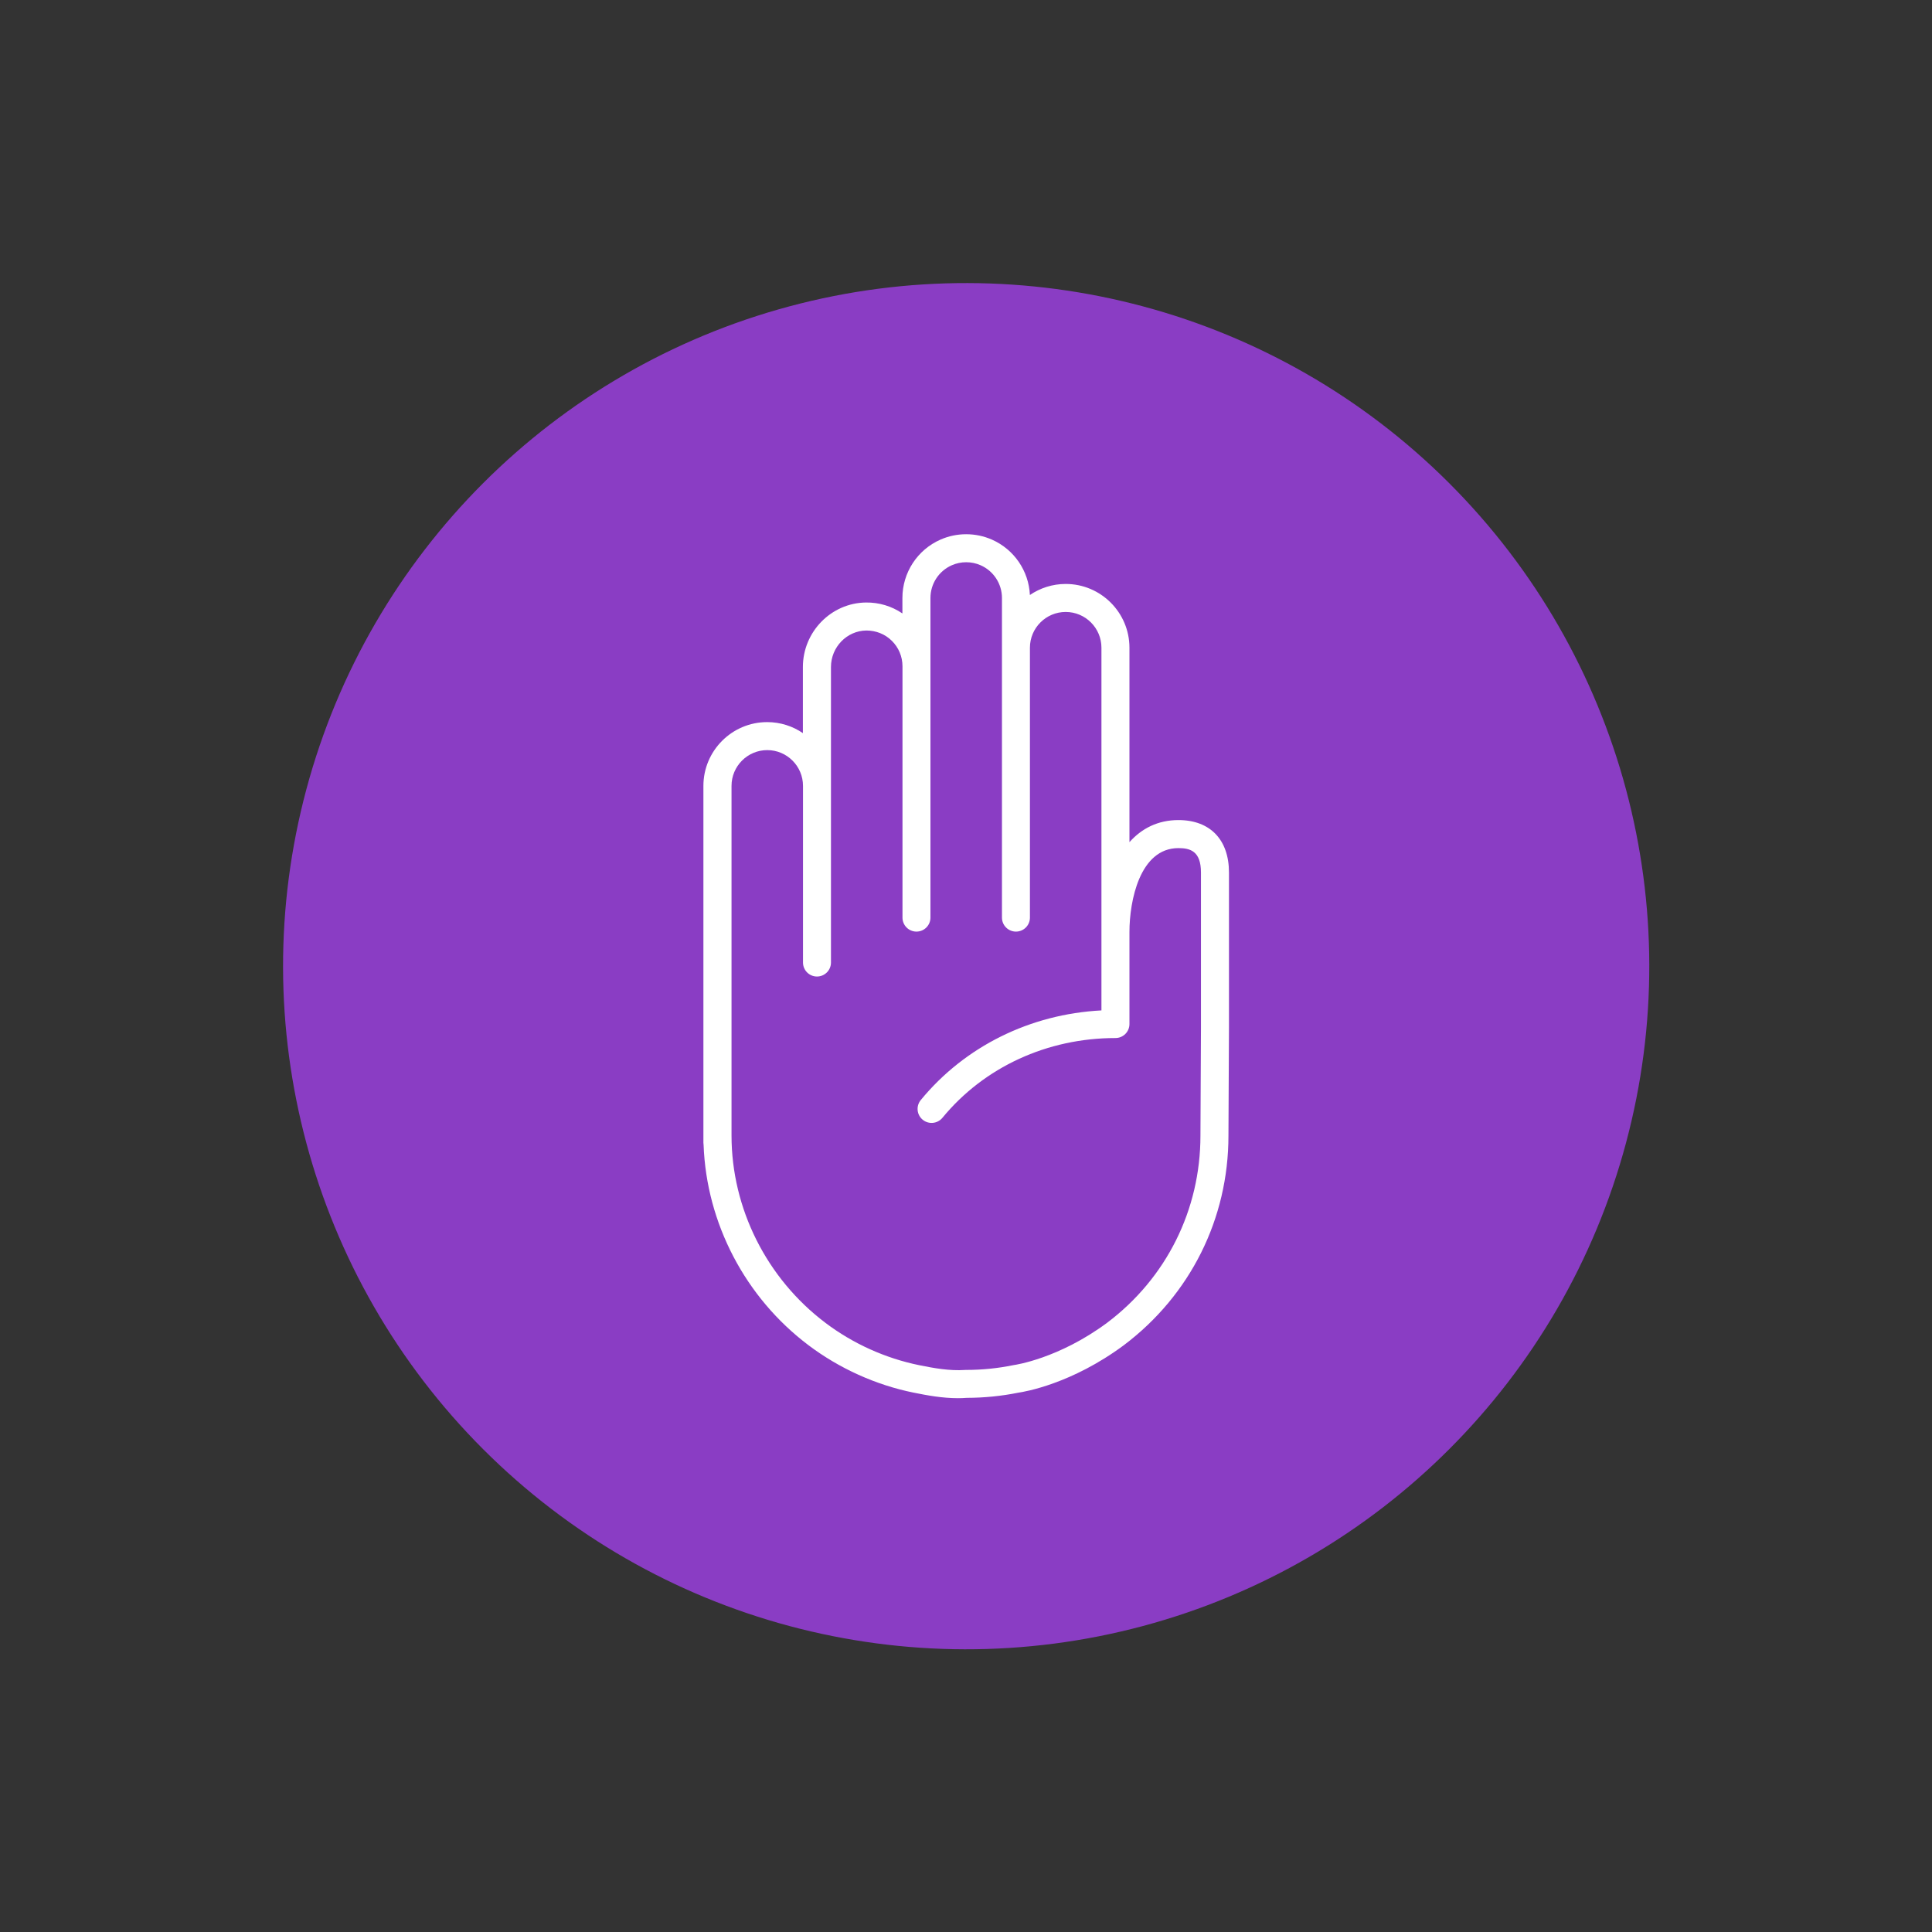
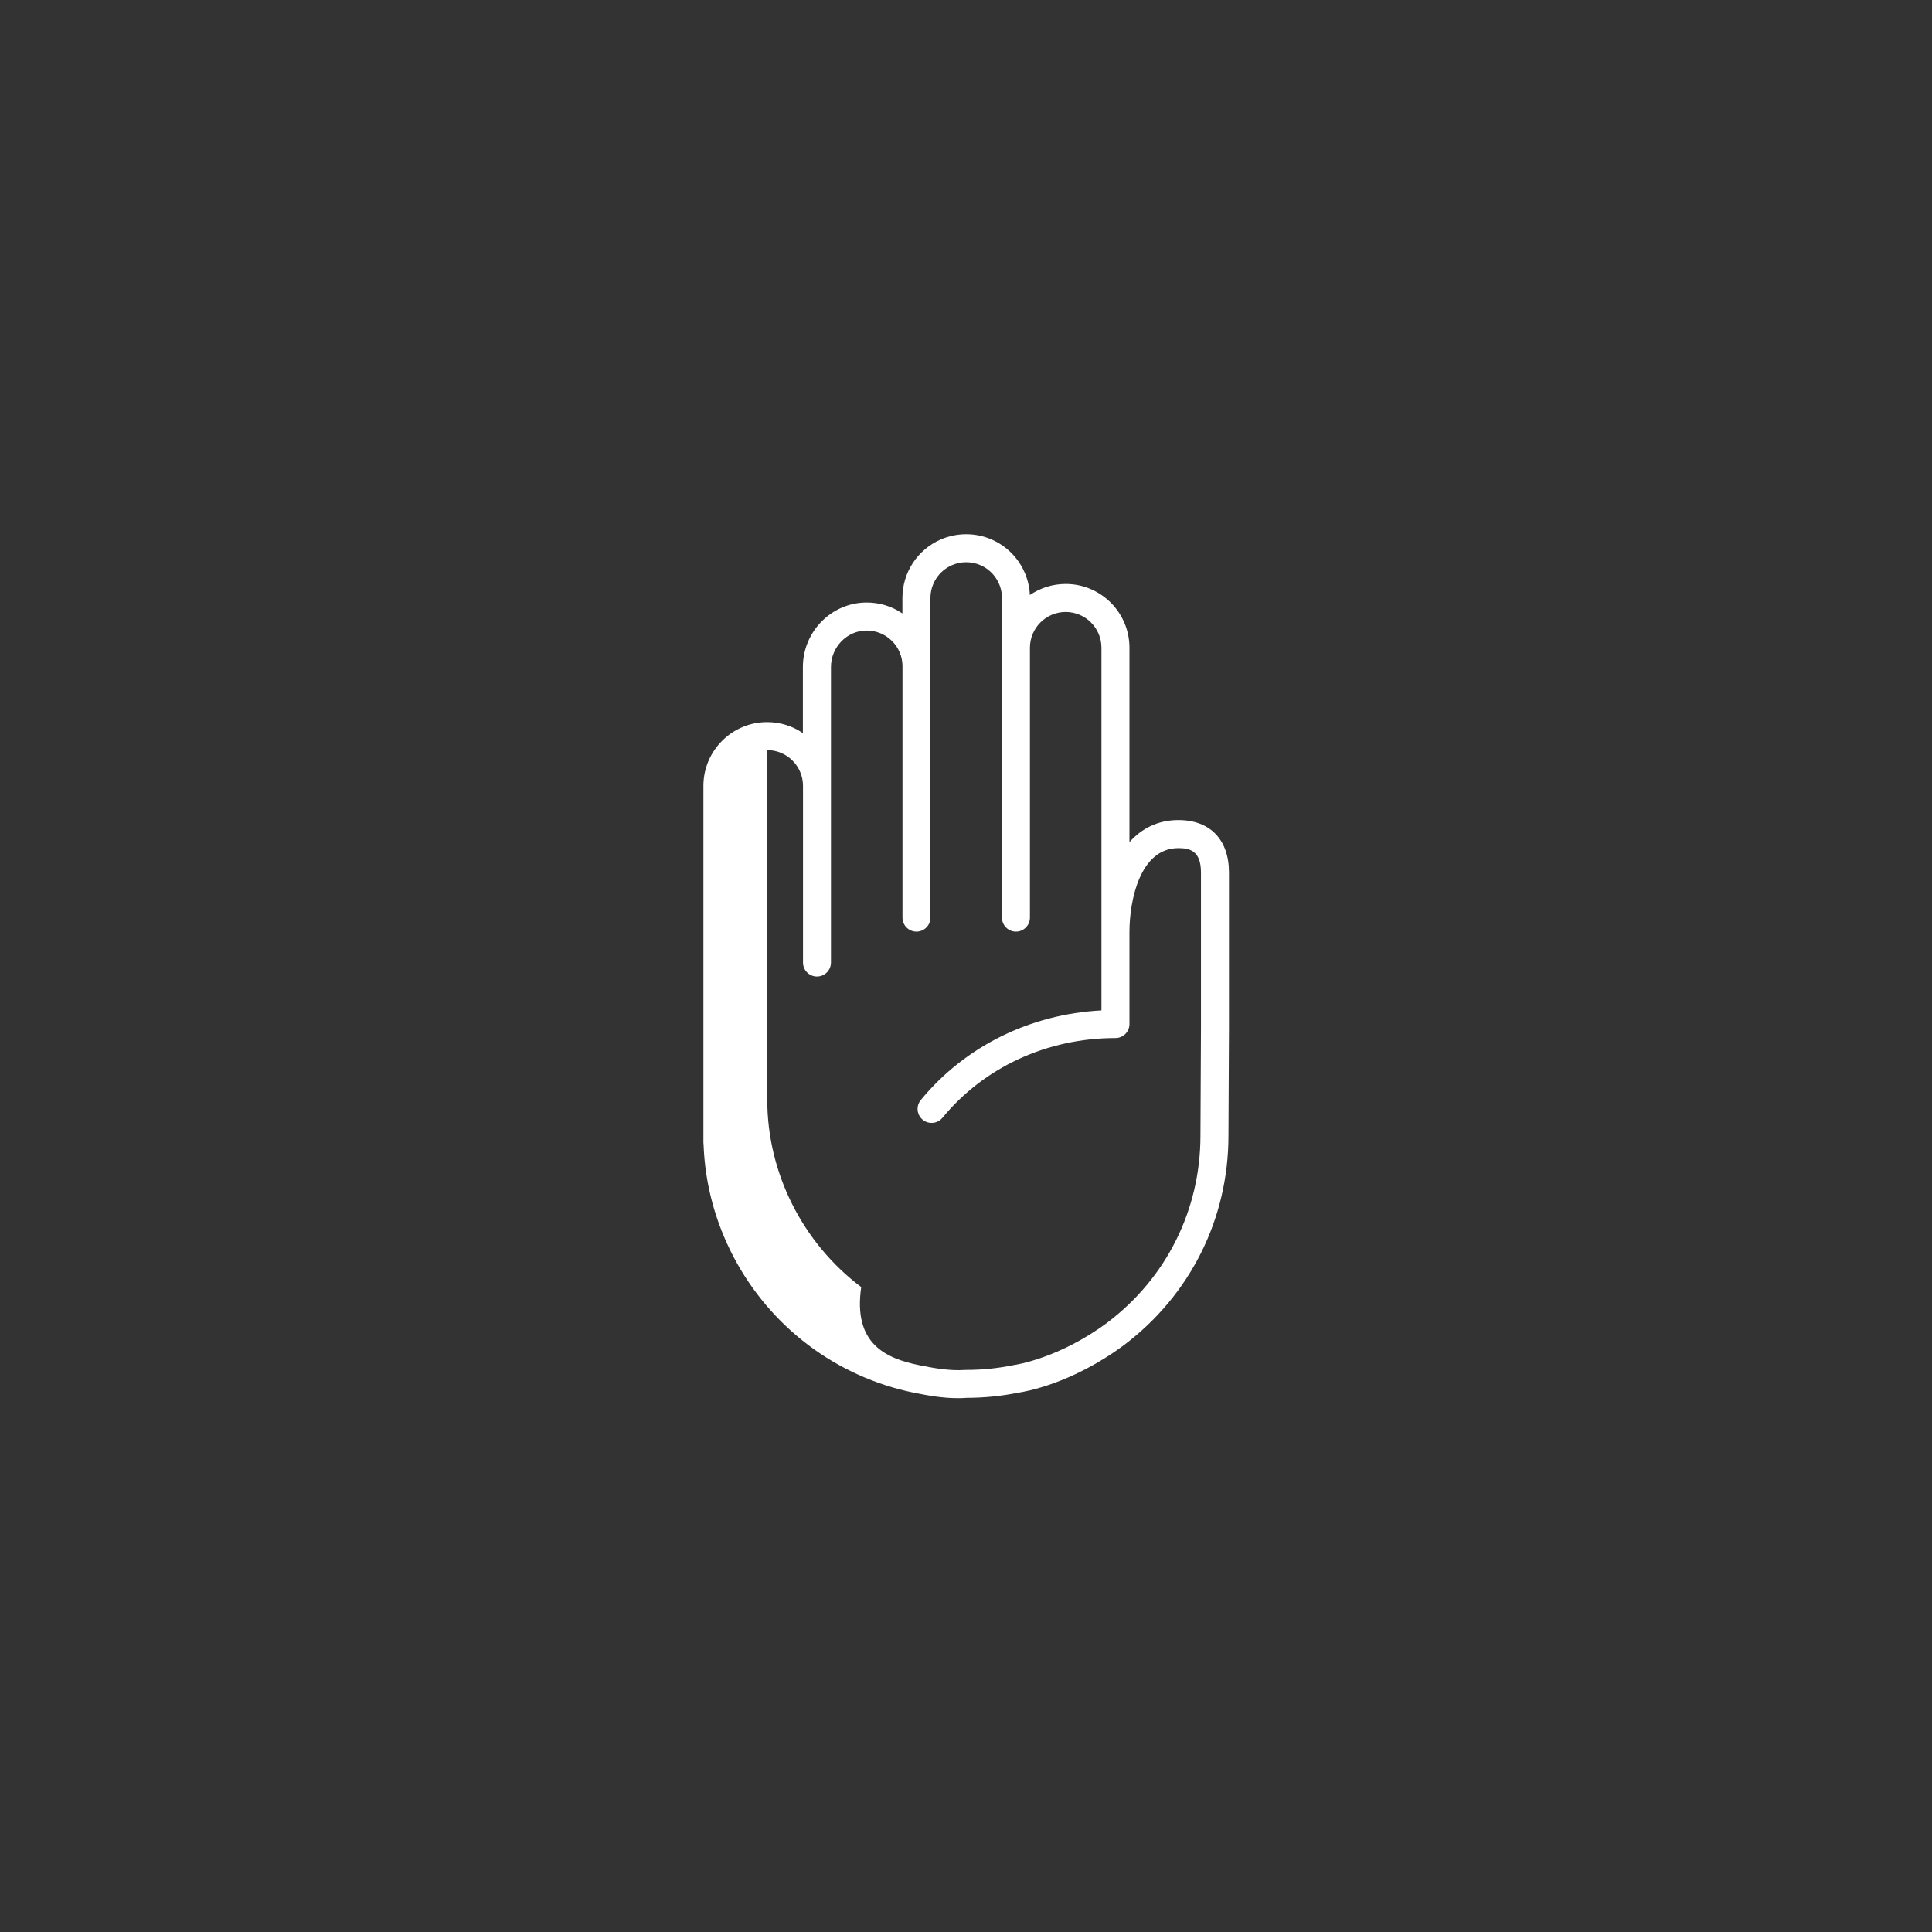
<svg xmlns="http://www.w3.org/2000/svg" height="519.5" preserveAspectRatio="xMidYMid meet" version="1.0" viewBox="-9.8 -9.8 519.5 519.5" width="519.5" zoomAndPan="magnify">
  <rect x="-9.8" y="-9.8" width="519.5" height="519.5" fill="#333333" stroke="none" />
  <g>
    <g id="change1_1">
-       <circle cx="250" cy="250" fill="#8a3dc4" r="183.68" transform="rotate(-45.001 249.998 250.004)" />
-     </g>
+       </g>
    <g>
      <g id="change2_1">
-         <path d="M247.82,366.16c-4.21,0-8.2-0.73-11.95-1.49c0,0-0.01,0-0.01,0c-10.17-2.07-19.93-6.48-28.25-12.74 c0,0-0.01-0.01-0.01-0.01c-17.01-12.82-27.44-32.8-28.21-53.86c-0.03-0.19-0.05-0.39-0.05-0.59v-95.95 c0-9.45,7.69-17.15,17.14-17.15c3.56,0,6.87,1.09,9.61,2.96v-17.78c0-9.44,7.59-17.22,16.92-17.34c3.56-0.05,6.96,0.98,9.84,2.94 v-4.16c0-6.79,4.01-12.95,10.23-15.69c2.18-0.96,4.51-1.45,6.92-1.45c2.4,0,4.73,0.49,6.92,1.45c5.97,2.63,9.91,8.42,10.21,14.89 c2.75-1.87,6.07-2.97,9.63-2.97c9.45,0,17.14,7.69,17.14,17.15v52.28c3.26-3.66,7.62-5.94,13.17-5.94 c8.51,0,13.59,5.27,13.59,14.09v41.72l-0.14,29.05c0,22.33-10.25,42.86-28.11,56.33c-14.07,10.44-26.76,12.55-28.39,12.78 c-4.54,0.92-9.21,1.38-13.88,1.39C249.35,366.13,248.59,366.16,247.82,366.16z M237.38,357.29c3.95,0.8,8.15,1.56,12.32,1.28 c0.06,0,0.12-0.01,0.18-0.01c0.05,0,0.11,0,0.16,0c4.24,0,8.48-0.43,12.59-1.27l0.28-0.05c0.11-0.01,11.94-1.68,24.99-11.36 c15.94-12.01,25.09-30.36,25.09-50.32l0.14-29.05v-41.7c0-5.77-2.91-6.56-6.06-6.56c-10.39,0-13.17,14.18-13.17,22.55v24.76 c0,2.08-1.69,3.76-3.76,3.76c-18.36,0-35.32,7.82-46.53,21.45c-1.32,1.6-3.69,1.84-5.3,0.52c-1.61-1.32-1.84-3.69-0.52-5.3 c11.88-14.44,29.42-23.1,48.58-24.1v-97.52c0-5.3-4.31-9.62-9.61-9.62c-5.3,0-9.62,4.31-9.62,9.62v72.57 c0,2.08-1.69,3.76-3.76,3.76c-2.08,0-3.76-1.69-3.76-3.76v-85.95c0-3.81-2.25-7.26-5.74-8.8c-2.44-1.08-5.31-1.08-7.75,0 c-3.49,1.54-5.74,4.99-5.74,8.8v85.95c0,2.08-1.69,3.76-3.76,3.76c-2.08,0-3.76-1.69-3.76-3.76v-67.59 c0-2.59-1.02-5.02-2.86-6.84c-1.84-1.82-4.28-2.78-6.88-2.77c-5.23,0.07-9.49,4.47-9.49,9.81v79.47c0,2.08-1.69,3.76-3.76,3.76 c-2.08,0-3.76-1.69-3.76-3.76v-47.5c0-5.3-4.31-9.62-9.61-9.62c-5.3,0-9.61,4.31-9.61,9.62v94.02c0,19.61,9.44,38.44,25.25,50.36 c0,0,0.01,0,0.01,0.01C219.56,351.5,228.29,355.44,237.38,357.29C237.37,357.29,237.38,357.29,237.38,357.29z" fill="#fff" />
+         <path d="M247.82,366.16c-4.21,0-8.2-0.73-11.95-1.49c0,0-0.01,0-0.01,0c-10.17-2.07-19.93-6.48-28.25-12.74 c0,0-0.01-0.01-0.01-0.01c-17.01-12.82-27.44-32.8-28.21-53.86c-0.03-0.19-0.05-0.39-0.05-0.59v-95.95 c0-9.45,7.69-17.15,17.14-17.15c3.56,0,6.87,1.09,9.61,2.96v-17.78c0-9.44,7.59-17.22,16.92-17.34c3.56-0.05,6.96,0.98,9.84,2.94 v-4.16c0-6.79,4.01-12.95,10.23-15.69c2.18-0.96,4.51-1.45,6.92-1.45c2.4,0,4.73,0.49,6.92,1.45c5.97,2.63,9.91,8.42,10.21,14.89 c2.75-1.87,6.07-2.97,9.63-2.97c9.45,0,17.14,7.69,17.14,17.15v52.28c3.26-3.66,7.62-5.94,13.17-5.94 c8.51,0,13.59,5.27,13.59,14.09v41.72l-0.14,29.05c0,22.33-10.25,42.86-28.11,56.33c-14.07,10.44-26.76,12.55-28.39,12.78 c-4.54,0.92-9.21,1.38-13.88,1.39C249.35,366.13,248.59,366.16,247.82,366.16z M237.38,357.29c3.95,0.8,8.15,1.56,12.32,1.28 c0.06,0,0.12-0.01,0.18-0.01c0.05,0,0.11,0,0.16,0c4.24,0,8.48-0.43,12.59-1.27l0.28-0.05c0.11-0.01,11.94-1.68,24.99-11.36 c15.94-12.01,25.09-30.36,25.09-50.32l0.14-29.05v-41.7c0-5.77-2.91-6.56-6.06-6.56c-10.39,0-13.17,14.18-13.17,22.55v24.76 c0,2.08-1.69,3.76-3.76,3.76c-18.36,0-35.32,7.82-46.53,21.45c-1.32,1.6-3.69,1.84-5.3,0.52c-1.61-1.32-1.84-3.69-0.52-5.3 c11.88-14.44,29.42-23.1,48.58-24.1v-97.52c0-5.3-4.31-9.62-9.61-9.62c-5.3,0-9.62,4.31-9.62,9.62v72.57 c0,2.08-1.69,3.76-3.76,3.76c-2.08,0-3.76-1.69-3.76-3.76v-85.95c0-3.81-2.25-7.26-5.74-8.8c-2.44-1.08-5.31-1.08-7.75,0 c-3.49,1.54-5.74,4.99-5.74,8.8v85.95c0,2.08-1.69,3.76-3.76,3.76c-2.08,0-3.76-1.69-3.76-3.76v-67.59 c0-2.59-1.02-5.02-2.86-6.84c-1.84-1.82-4.28-2.78-6.88-2.77c-5.23,0.07-9.49,4.47-9.49,9.81v79.47c0,2.08-1.69,3.76-3.76,3.76 c-2.08,0-3.76-1.69-3.76-3.76v-47.5c0-5.3-4.31-9.62-9.61-9.62v94.02c0,19.61,9.44,38.44,25.25,50.36 c0,0,0.01,0,0.01,0.01C219.56,351.5,228.29,355.44,237.38,357.29C237.37,357.29,237.38,357.29,237.38,357.29z" fill="#fff" />
      </g>
    </g>
  </g>
  <path d="M0 0H500V500H0z" fill="none" />
</svg>